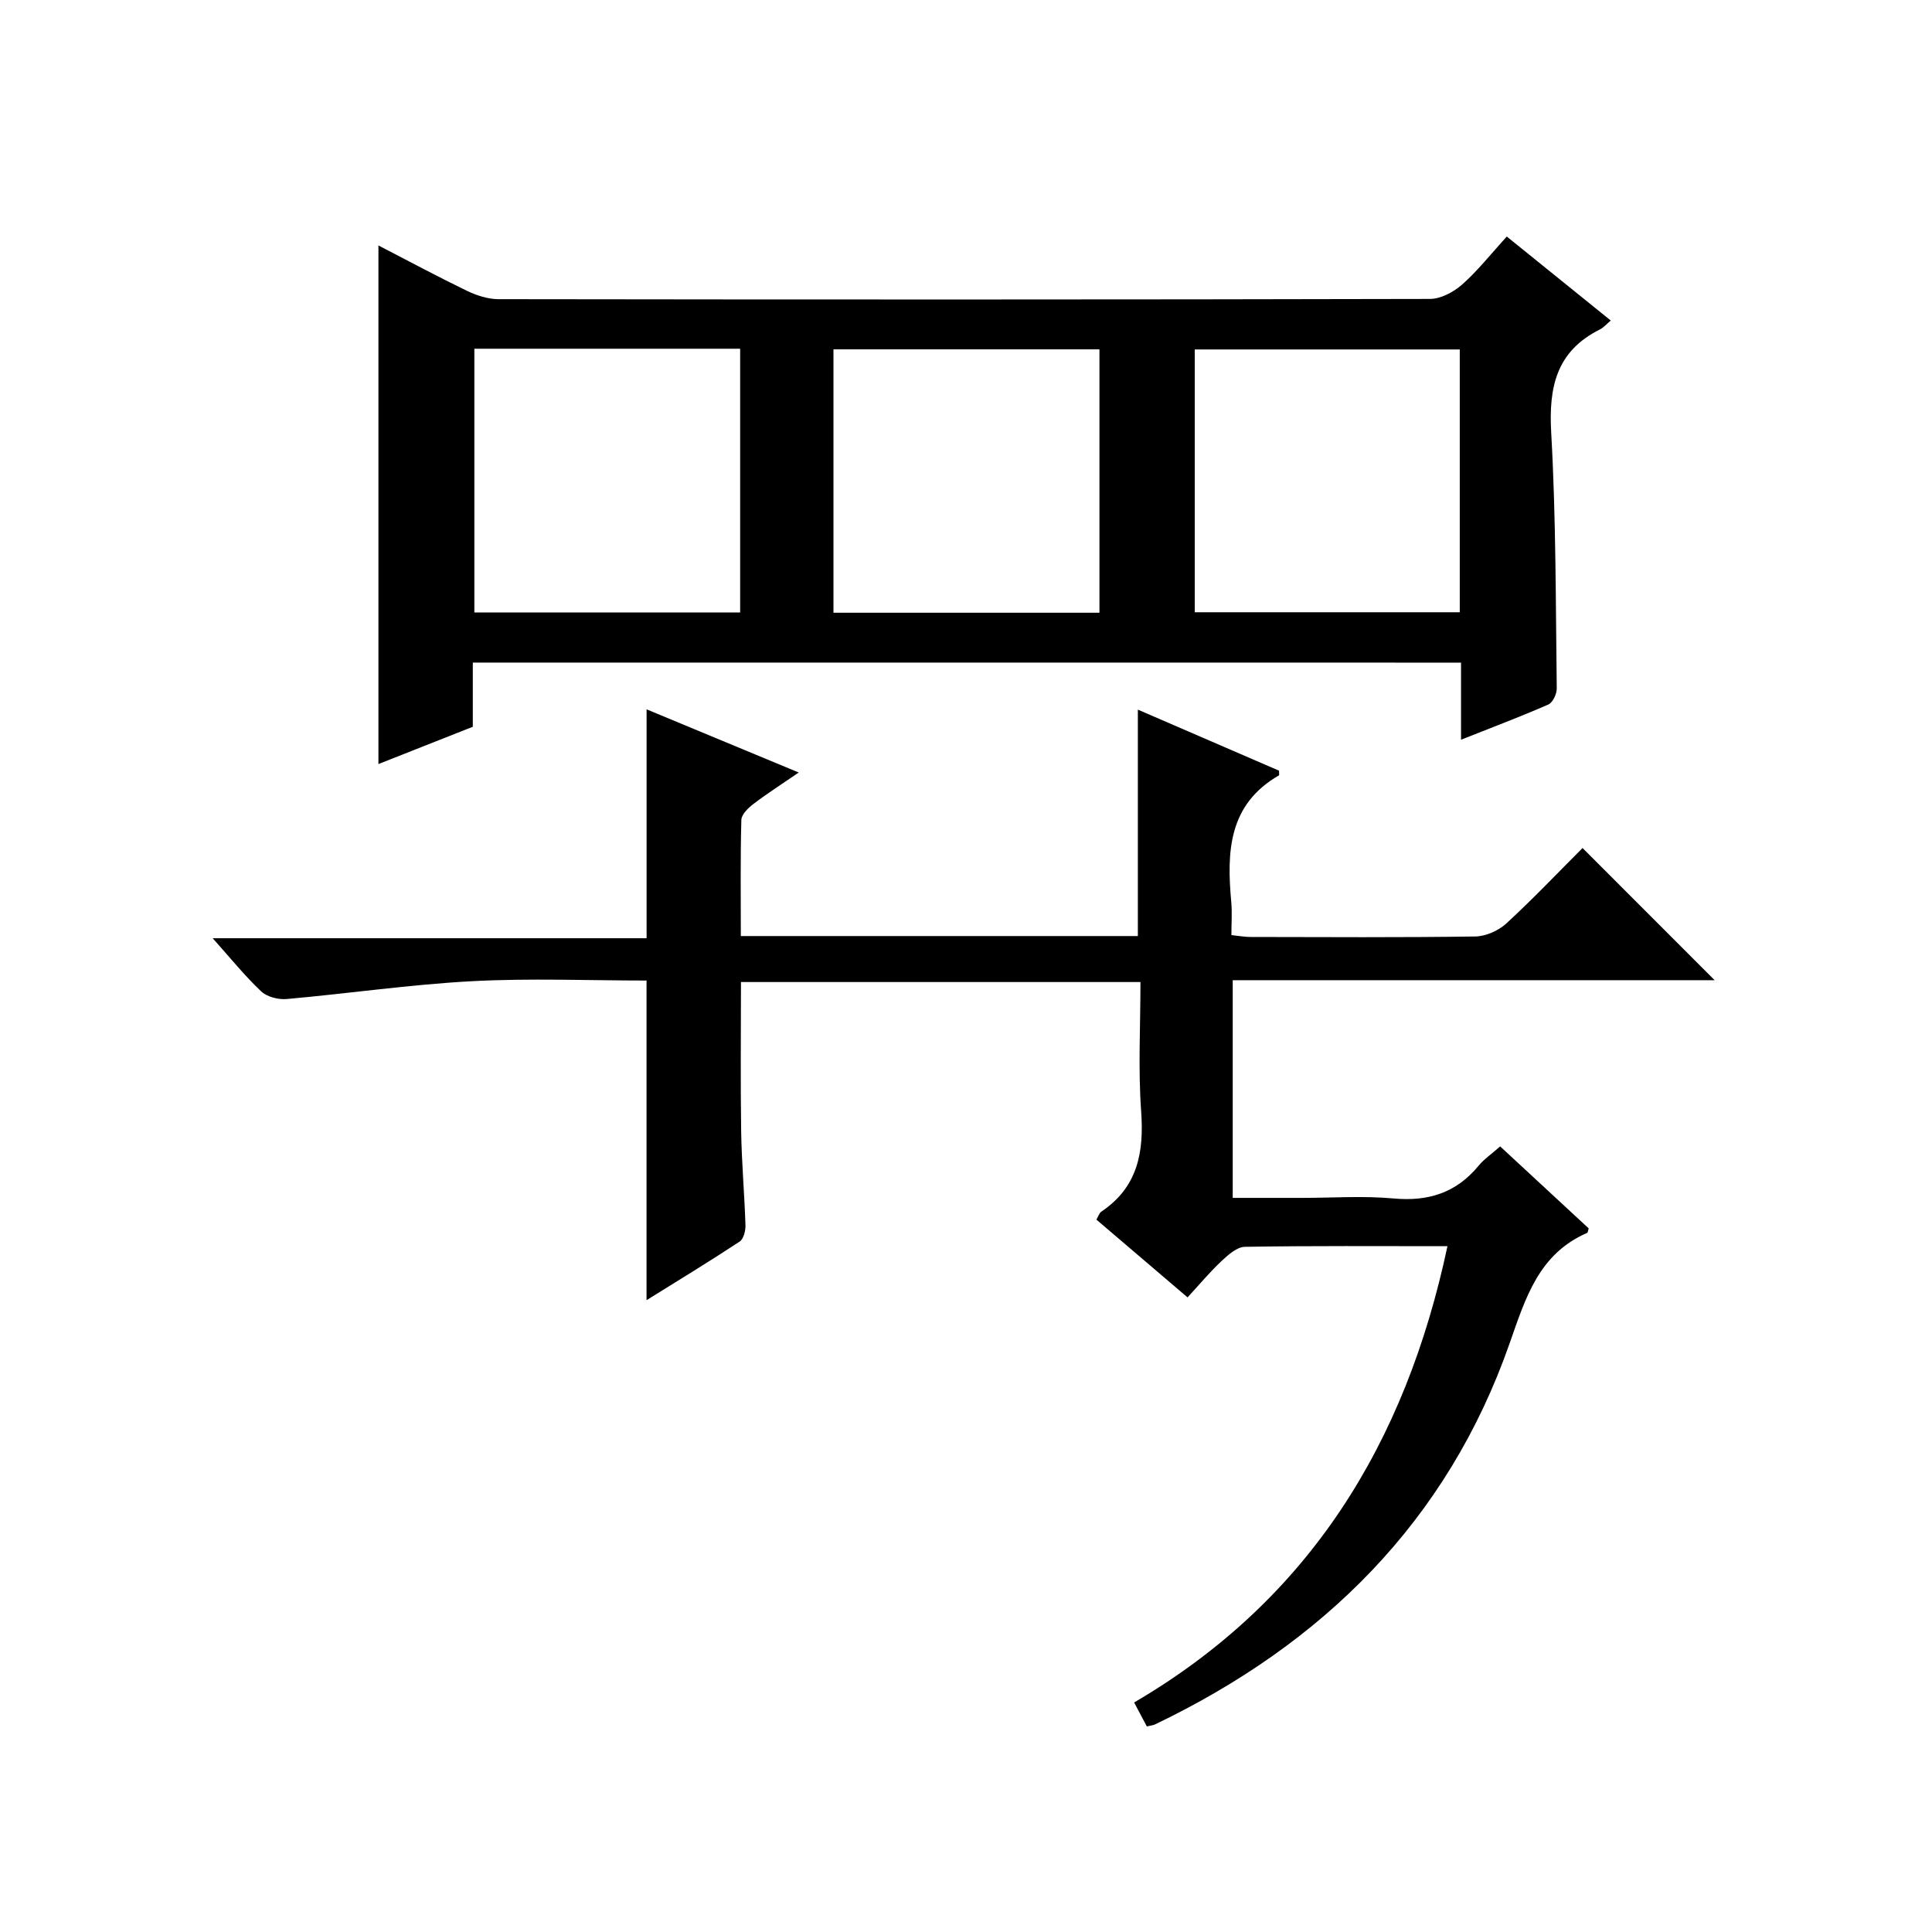
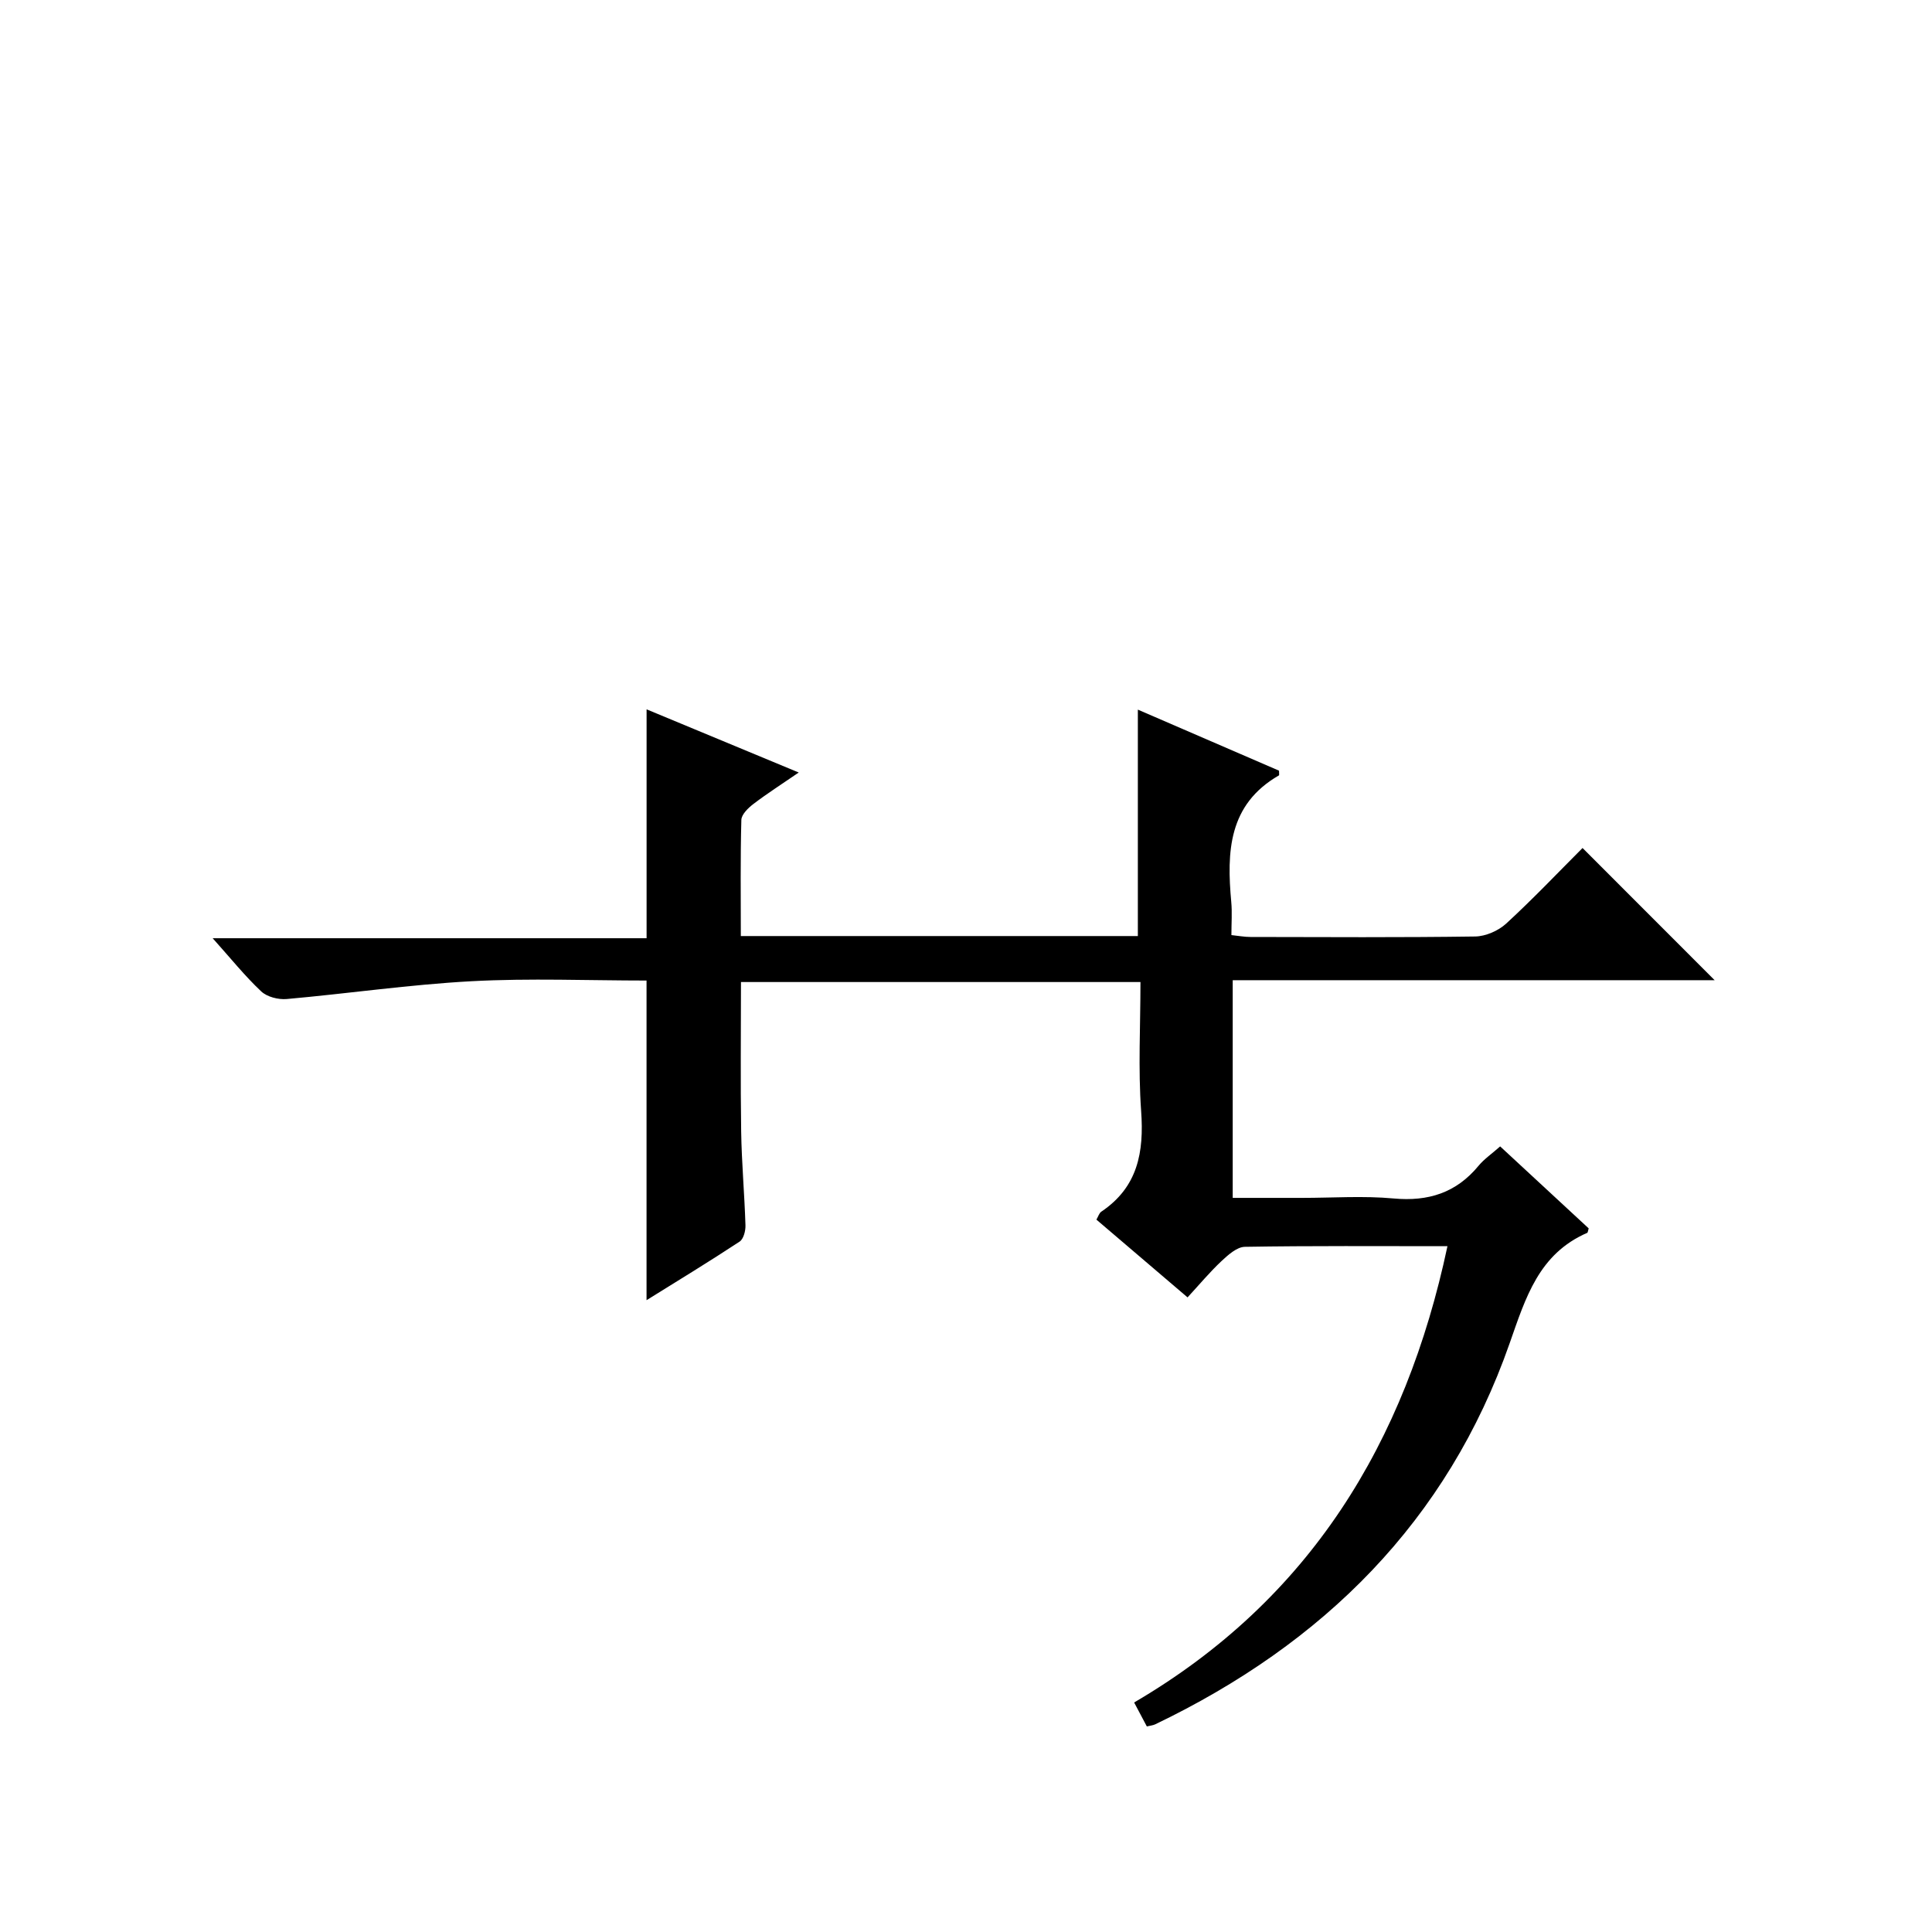
<svg xmlns="http://www.w3.org/2000/svg" version="1.1" id="ZDIC" x="0px" y="0px" viewBox="0 0 400 400" style="enable-background:new 0 0 400 400;" xml:space="preserve">
  <g>
-     <path d="M97.89,137.18c0,4.68,0,8.97,0,13.29c-6.69,2.64-13.07,5.16-19.54,7.72c0-35.91,0-71.31,0-107.37   c6.14,3.17,12.17,6.41,18.32,9.39c2,0.96,4.34,1.72,6.52,1.73c64.29,0.09,128.59,0.1,192.88-0.05c2.25-0.01,4.9-1.43,6.66-2.99   c3.22-2.85,5.92-6.29,9.23-9.93c7.07,5.71,14.13,11.41,21.53,17.39c-0.87,0.73-1.47,1.46-2.25,1.85   c-9.02,4.5-10.62,11.94-10.08,21.39c1,17.6,0.92,35.27,1.15,52.91c0.02,1.15-0.82,2.95-1.75,3.35c-5.71,2.51-11.56,4.71-18.07,7.29   c0-5.64,0-10.72,0-15.96C234.16,137.18,166.4,137.18,97.89,137.18z M98.21,72.2c0,18.45,0,36.48,0,54.61c18.51,0,36.61,0,55.03,0   c0-18.27,0-36.34,0-54.61C134.83,72.2,116.72,72.2,98.21,72.2z M227.63,126.86c0-18.52,0-36.54,0-54.53c-18.59,0-36.8,0-55.07,0   c0,18.35,0,36.38,0,54.53C191.04,126.86,209.15,126.86,227.63,126.86z M302.23,126.76c0-18.3,0-36.35,0-54.41   c-18.52,0-36.73,0-54.87,0c0,18.37,0,36.4,0,54.41C265.83,126.76,283.91,126.76,302.23,126.76z" />
    <path d="M299.68,258.01c-14.33,0-28.14-0.1-41.95,0.13c-1.64,0.03-3.46,1.67-4.83,2.95c-2.42,2.27-4.55,4.83-7.03,7.52   c-6.6-5.63-12.65-10.8-18.87-16.1c0.38-0.63,0.56-1.35,1.03-1.66c7.54-5.07,8.85-12.3,8.23-20.82c-0.63-8.76-0.14-17.6-0.14-26.71   c-27.63,0-54.88,0-82.71,0c0,10.34-0.12,20.63,0.04,30.91c0.1,6.49,0.69,12.97,0.89,19.46c0.04,1.14-0.4,2.83-1.21,3.37   c-6.32,4.16-12.79,8.1-19.27,12.13c0-22.25,0-43.97,0-66.18c-11.99,0-24.14-0.51-36.22,0.14c-12.79,0.69-25.52,2.55-38.29,3.69   c-1.73,0.15-4.07-0.44-5.28-1.59c-3.37-3.17-6.29-6.82-10.04-11c30.49,0,60.17,0,89.84,0c0-15.97,0-31.38,0-47.39   c10.16,4.22,20.39,8.47,31.5,13.08c-3.57,2.45-6.56,4.36-9.38,6.51c-1.08,0.82-2.46,2.16-2.5,3.29   c-0.22,7.95-0.11,15.91-0.11,24.06c27.7,0,54.82,0,82.2,0c0-15.43,0-30.82,0-46.88c9.78,4.23,19.61,8.48,29.23,12.64   c0,0.67,0.06,0.93-0.01,0.97c-10.5,6.03-10.83,15.86-9.88,26.22c0.2,2.14,0.03,4.31,0.03,6.85c1.44,0.15,2.7,0.39,3.96,0.39   c15.5,0.03,31,0.12,46.5-0.1c2.18-0.03,4.8-1.18,6.43-2.67c5.62-5.17,10.88-10.72,15.81-15.65c9.25,9.26,18.16,18.17,27.35,27.37   c-33.16,0-66.34,0-99.78,0c0,15.17,0,29.77,0,45.07c4.79,0,9.56,0,14.32,0c6.33,0,12.71-0.46,18.99,0.12   c7.19,0.66,12.97-1.17,17.59-6.77c1.15-1.39,2.7-2.44,4.47-4.01c6.2,5.74,12.34,11.43,18.33,16.97c-0.18,0.62-0.19,0.88-0.29,0.92   c-10.04,4.36-12.76,13.43-16.07,22.86c-12.9,36.87-38.6,62.21-73.4,78.91c-0.44,0.21-0.97,0.25-1.72,0.43   c-0.81-1.53-1.65-3.11-2.63-4.96C271.17,331.2,291.02,298.76,299.68,258.01z" />
  </g>
</svg>